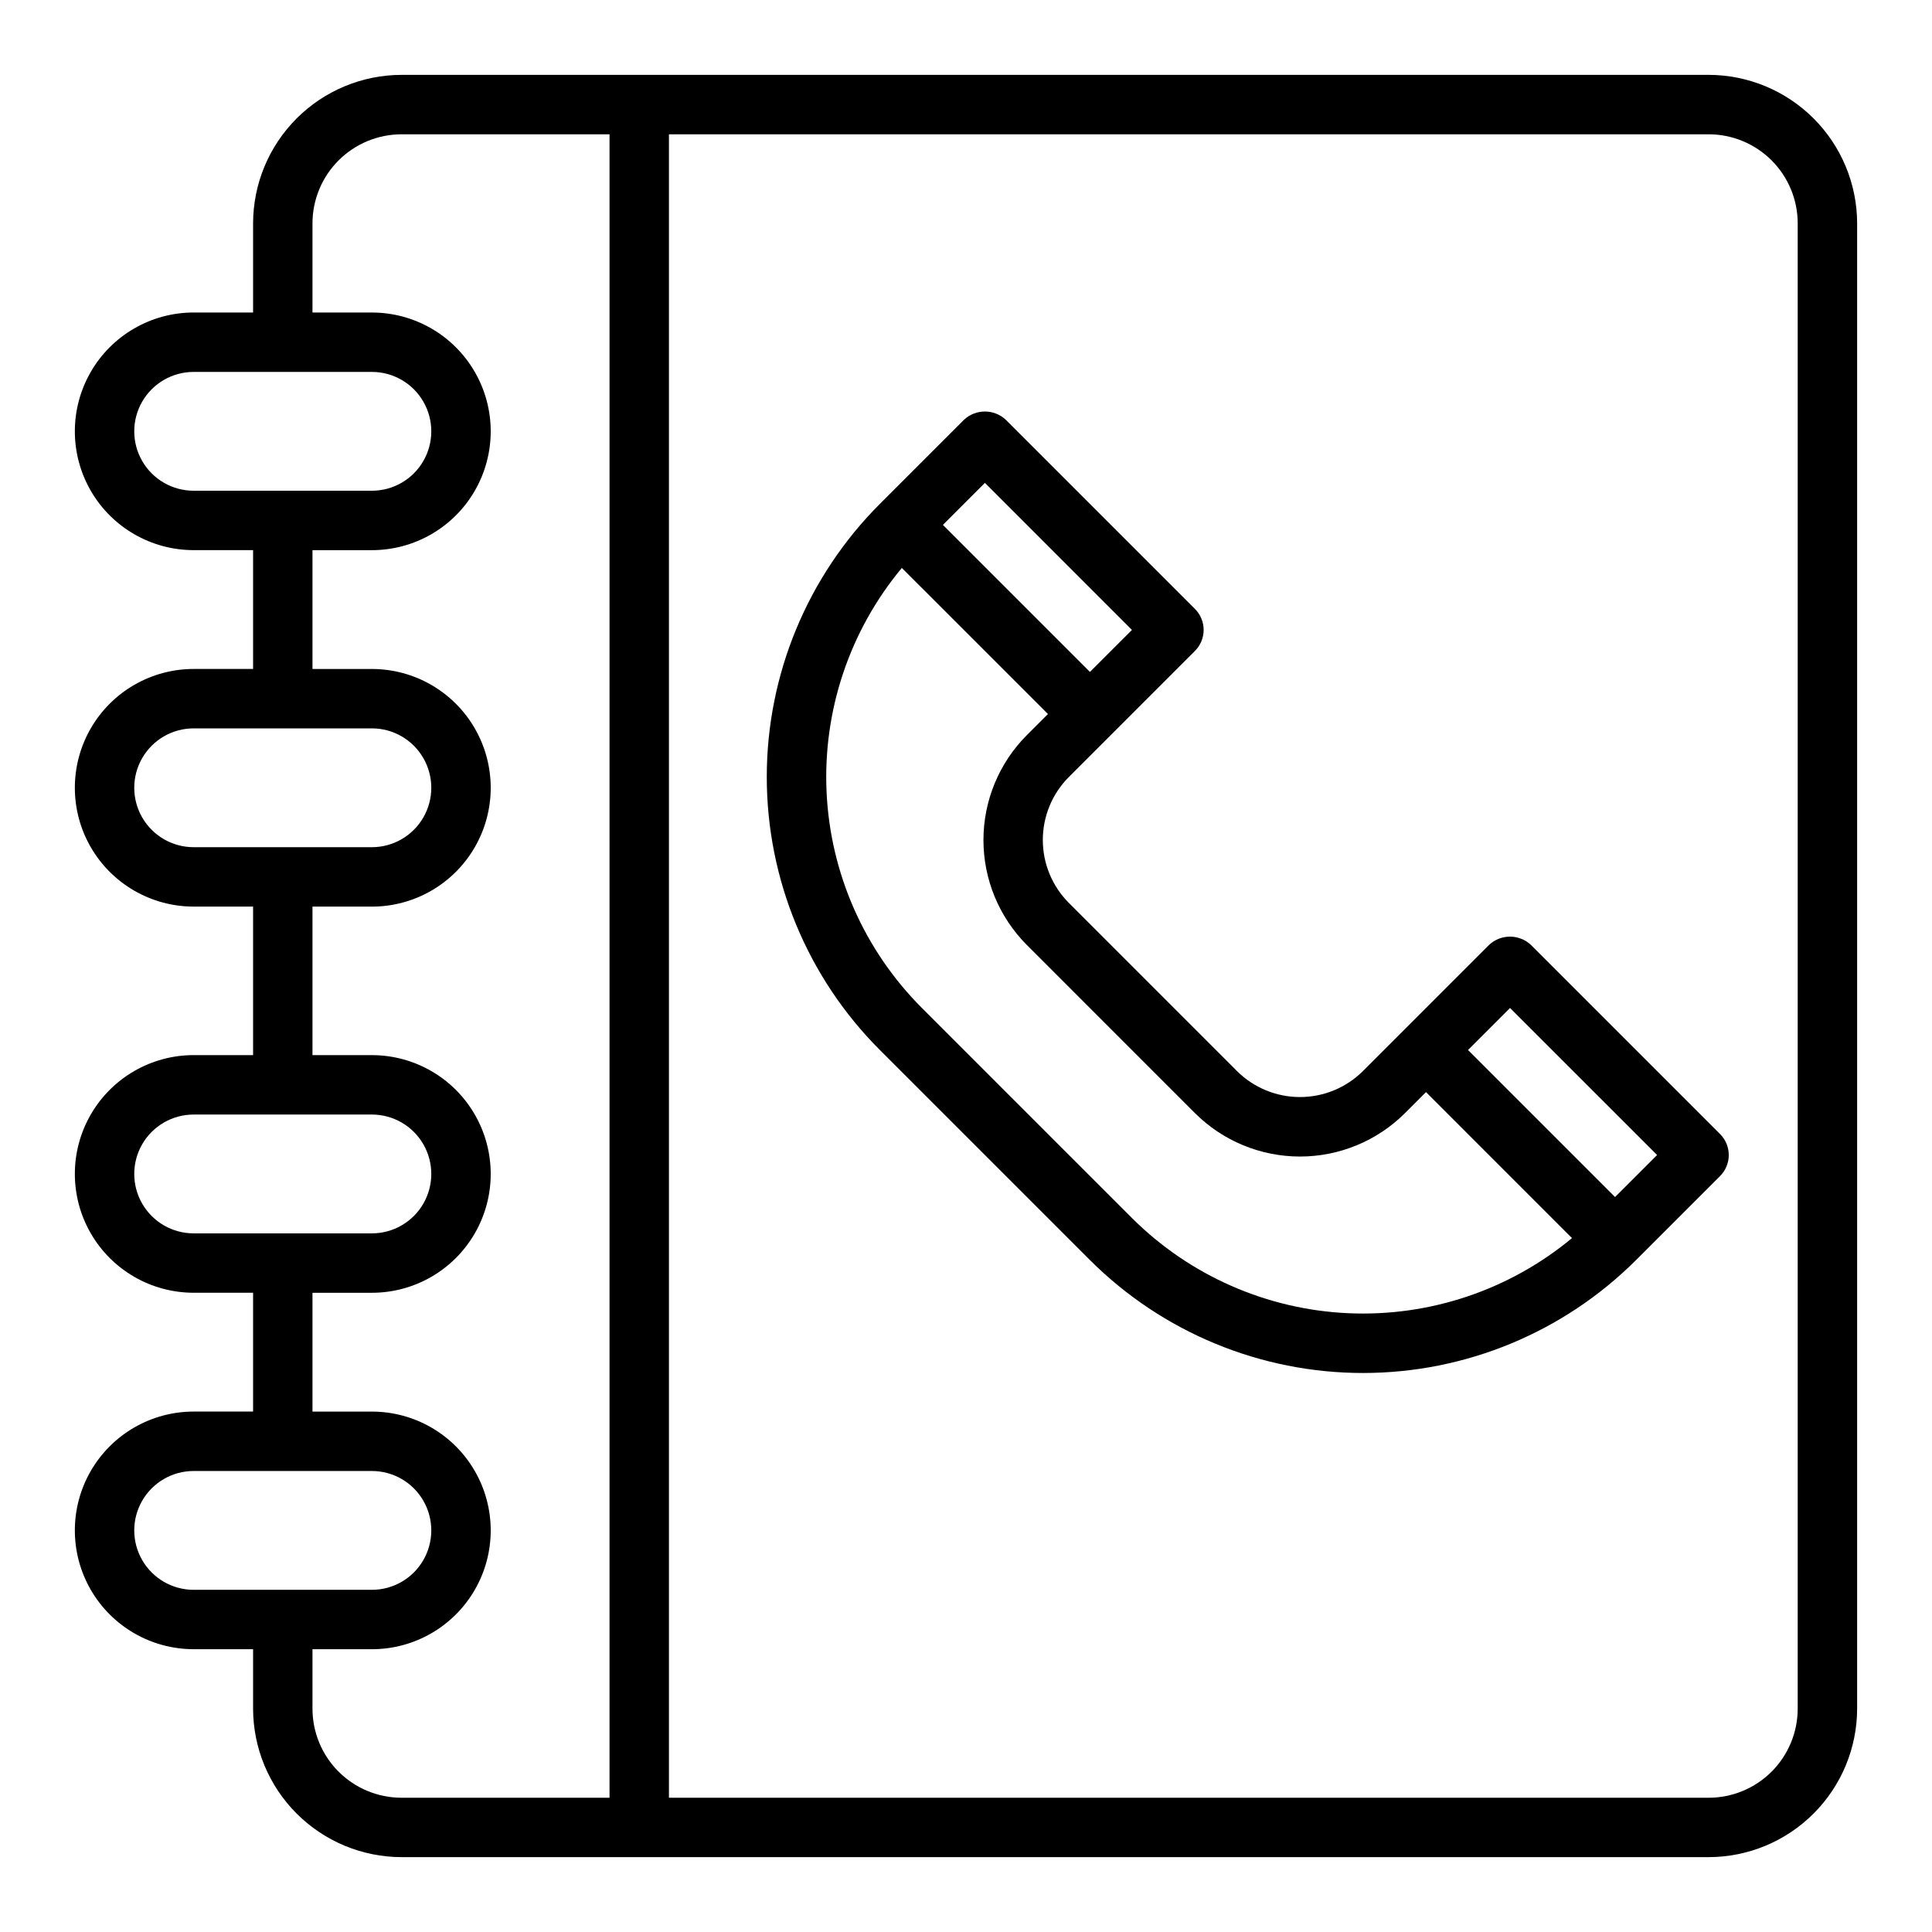
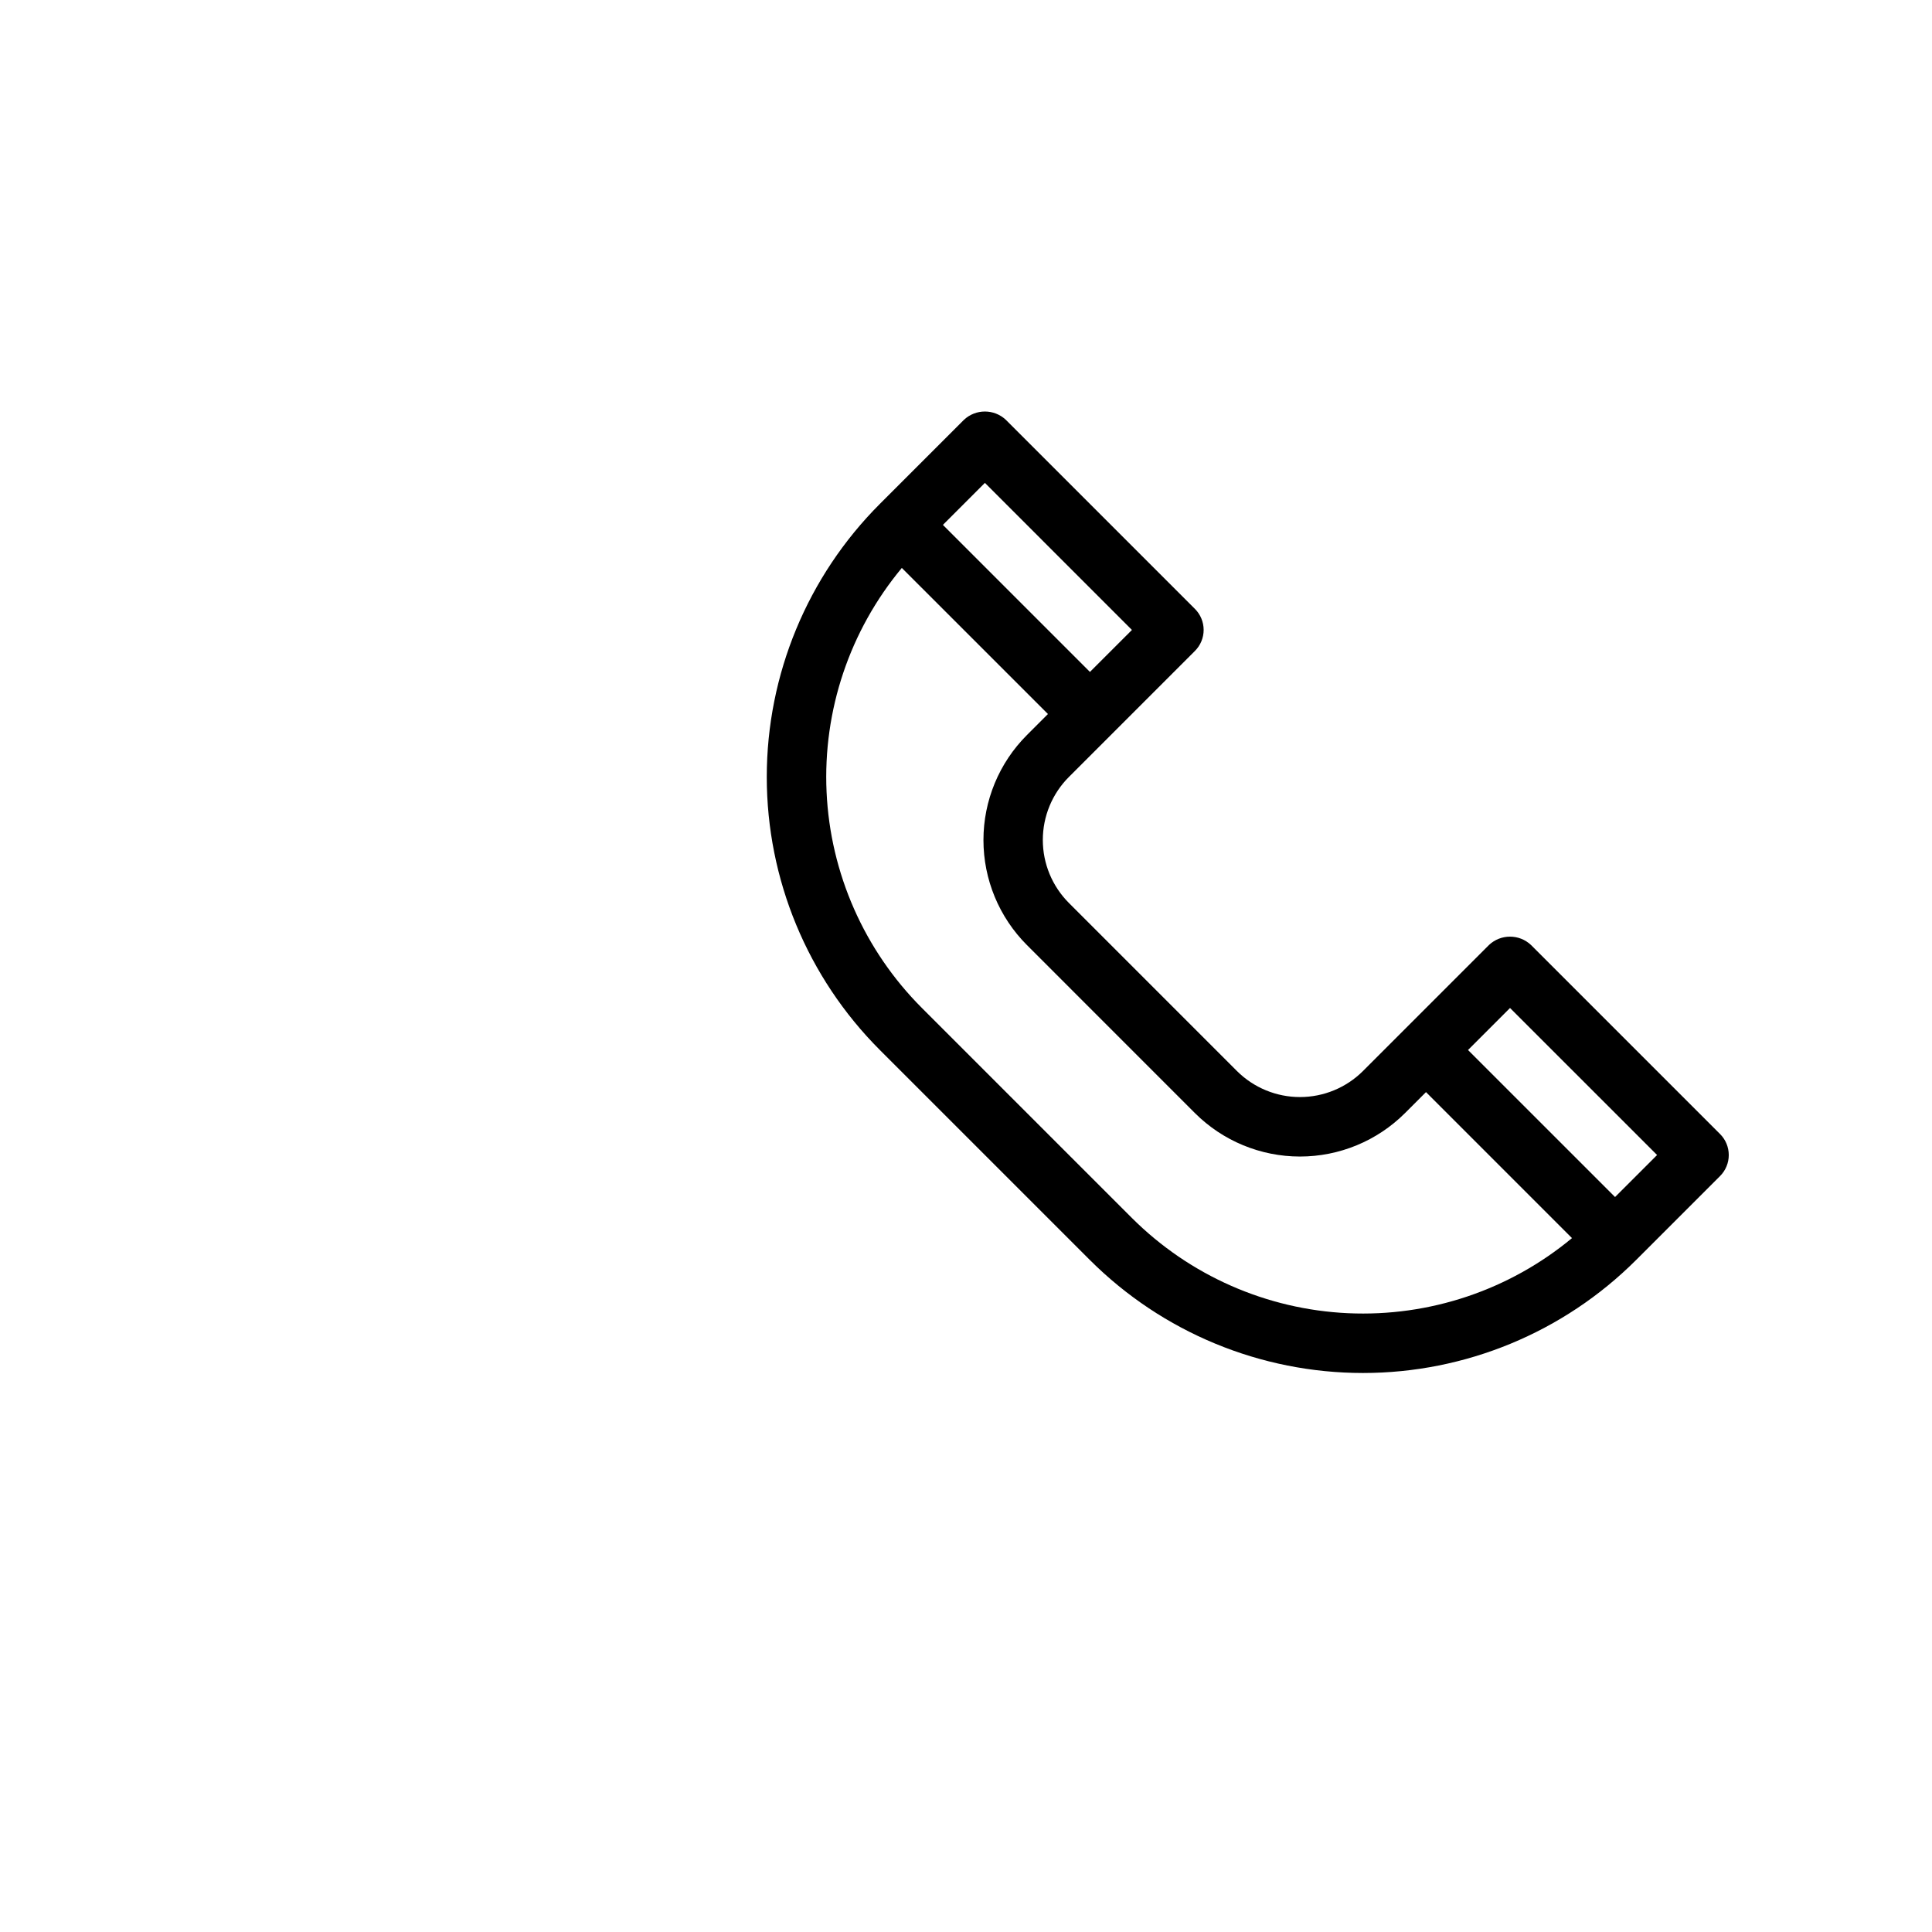
<svg xmlns="http://www.w3.org/2000/svg" fill="#000000" width="800px" height="800px" version="1.1" viewBox="144 144 512 512">
  <g>
-     <path d="m596.8 163.84h-346.37c-10.434 0.016-20.438 4.164-27.816 11.543-7.379 7.379-11.531 17.383-11.543 27.82v23.617l-15.746-0.004c-11.246 0-21.645 6.004-27.27 15.746-5.625 9.742-5.625 21.746 0 31.488s16.023 15.742 27.27 15.742h15.746v31.488h-15.746c-11.246 0-21.645 6.004-27.27 15.746-5.625 9.742-5.625 21.746 0 31.488 5.625 9.742 16.023 15.742 27.27 15.742h15.746v39.359h-15.746c-11.246 0-21.645 6.004-27.27 15.746s-5.625 21.746 0 31.488c5.625 9.742 16.023 15.742 27.27 15.742h15.746v31.488h-15.746c-11.246 0-21.645 6.004-27.27 15.746-5.625 9.742-5.625 21.746 0 31.488s16.023 15.742 27.27 15.742h15.746v15.746c0.012 10.434 4.164 20.438 11.543 27.816 7.379 7.379 17.383 11.531 27.816 11.543h346.37c10.434-0.012 20.438-4.164 27.816-11.543 7.379-7.379 11.531-17.383 11.543-27.816v-393.6c-0.012-10.438-4.164-20.441-11.543-27.82-7.379-7.379-17.383-11.527-27.816-11.543zm-401.48 110.21c-5.625 0-10.82-3-13.633-7.871-2.812-4.871-2.812-10.875 0-15.746 2.812-4.871 8.008-7.871 13.633-7.871h47.234c5.625 0 10.82 3 13.633 7.871 2.812 4.871 2.812 10.875 0 15.746-2.812 4.871-8.008 7.871-13.633 7.871zm0 94.465c-5.625 0-10.82-3.004-13.633-7.875-2.812-4.871-2.812-10.871 0-15.742 2.812-4.871 8.008-7.871 13.633-7.871h47.234c5.625 0 10.82 3 13.633 7.871 2.812 4.871 2.812 10.871 0 15.742-2.812 4.871-8.008 7.875-13.633 7.875zm0 102.34c-5.625 0-10.82-3-13.633-7.871-2.812-4.875-2.812-10.875 0-15.746 2.812-4.871 8.008-7.871 13.633-7.871h47.234c5.625 0 10.82 3 13.633 7.871 2.812 4.871 2.812 10.871 0 15.746-2.812 4.871-8.008 7.871-13.633 7.871zm0 94.465c-5.625 0-10.82-3.004-13.633-7.875s-2.812-10.871 0-15.742c2.812-4.871 8.008-7.871 13.633-7.871h47.234c5.625 0 10.82 3 13.633 7.871 2.812 4.871 2.812 10.871 0 15.742s-8.008 7.875-13.633 7.875zm110.21 55.105-55.102-0.004c-6.262 0-12.27-2.488-16.699-6.914-4.43-4.43-6.918-10.438-6.918-16.699v-15.746h15.746c11.25 0 21.645-6 27.27-15.742s5.625-21.746 0-31.488c-5.625-9.742-16.02-15.746-27.27-15.746h-15.746v-31.488h15.746c11.25 0 21.645-6 27.27-15.742 5.625-9.742 5.625-21.746 0-31.488s-16.02-15.746-27.27-15.746h-15.746v-39.359h15.746c11.25 0 21.645-6 27.27-15.742 5.625-9.742 5.625-21.746 0-31.488-5.625-9.742-16.02-15.746-27.27-15.746h-15.746v-31.488h15.746c11.25 0 21.645-6 27.27-15.742s5.625-21.746 0-31.488c-5.625-9.742-16.02-15.746-27.27-15.746h-15.746v-23.613c0-6.266 2.488-12.273 6.918-16.699 4.43-4.43 10.438-6.918 16.699-6.918h55.105zm314.88-23.617c0 6.262-2.488 12.27-6.914 16.699-4.43 4.426-10.438 6.914-16.699 6.914h-275.52v-440.83h275.52c6.262 0 12.27 2.488 16.699 6.918 4.426 4.426 6.914 10.434 6.914 16.699z" />
    <path d="m599.83 444.53-50.098-50.098c-3.125-2.949-8.012-2.949-11.137 0l-33.395 33.402c-4.434 4.418-10.438 6.898-16.699 6.898s-12.266-2.481-16.699-6.898l-44.523-44.531-0.004-0.004c-4.43-4.43-6.918-10.434-6.918-16.699 0-6.266 2.488-12.273 6.918-16.699l33.395-33.395c1.477-1.477 2.309-3.481 2.309-5.57s-0.832-4.094-2.309-5.57l-50.098-50.098c-3.121-2.949-8.008-2.949-11.129 0l-22.273 22.273c-19.188 19.191-29.969 45.219-29.969 72.359 0 27.137 10.781 53.168 29.969 72.359l55.672 55.668c19.207 19.168 45.23 29.93 72.363 29.93s53.16-10.762 72.363-29.93l22.262-22.262c1.48-1.477 2.309-3.481 2.309-5.566 0-2.09-0.828-4.094-2.309-5.57zm-194.82-172.56 38.965 38.973-11.129 11.125-38.965-38.965zm38.965 194.82-55.664-55.664h0.004c-15.27-15.273-24.281-35.699-25.266-57.277-0.984-21.574 6.129-42.738 19.945-59.34l35.211 35.203 3.512 3.512-5.566 5.566c-7.383 7.383-11.527 17.395-11.527 27.832s4.144 20.449 11.527 27.832l44.523 44.531c7.387 7.371 17.398 11.508 27.832 11.508s20.445-4.137 27.832-11.508l5.566-5.566 38.688 38.691c-16.609 13.789-37.77 20.887-59.336 19.902s-41.992-9.98-57.277-25.223zm128.03-5.566-38.965-38.957 11.133-11.141 38.973 38.965z" />
  </g>
</svg>